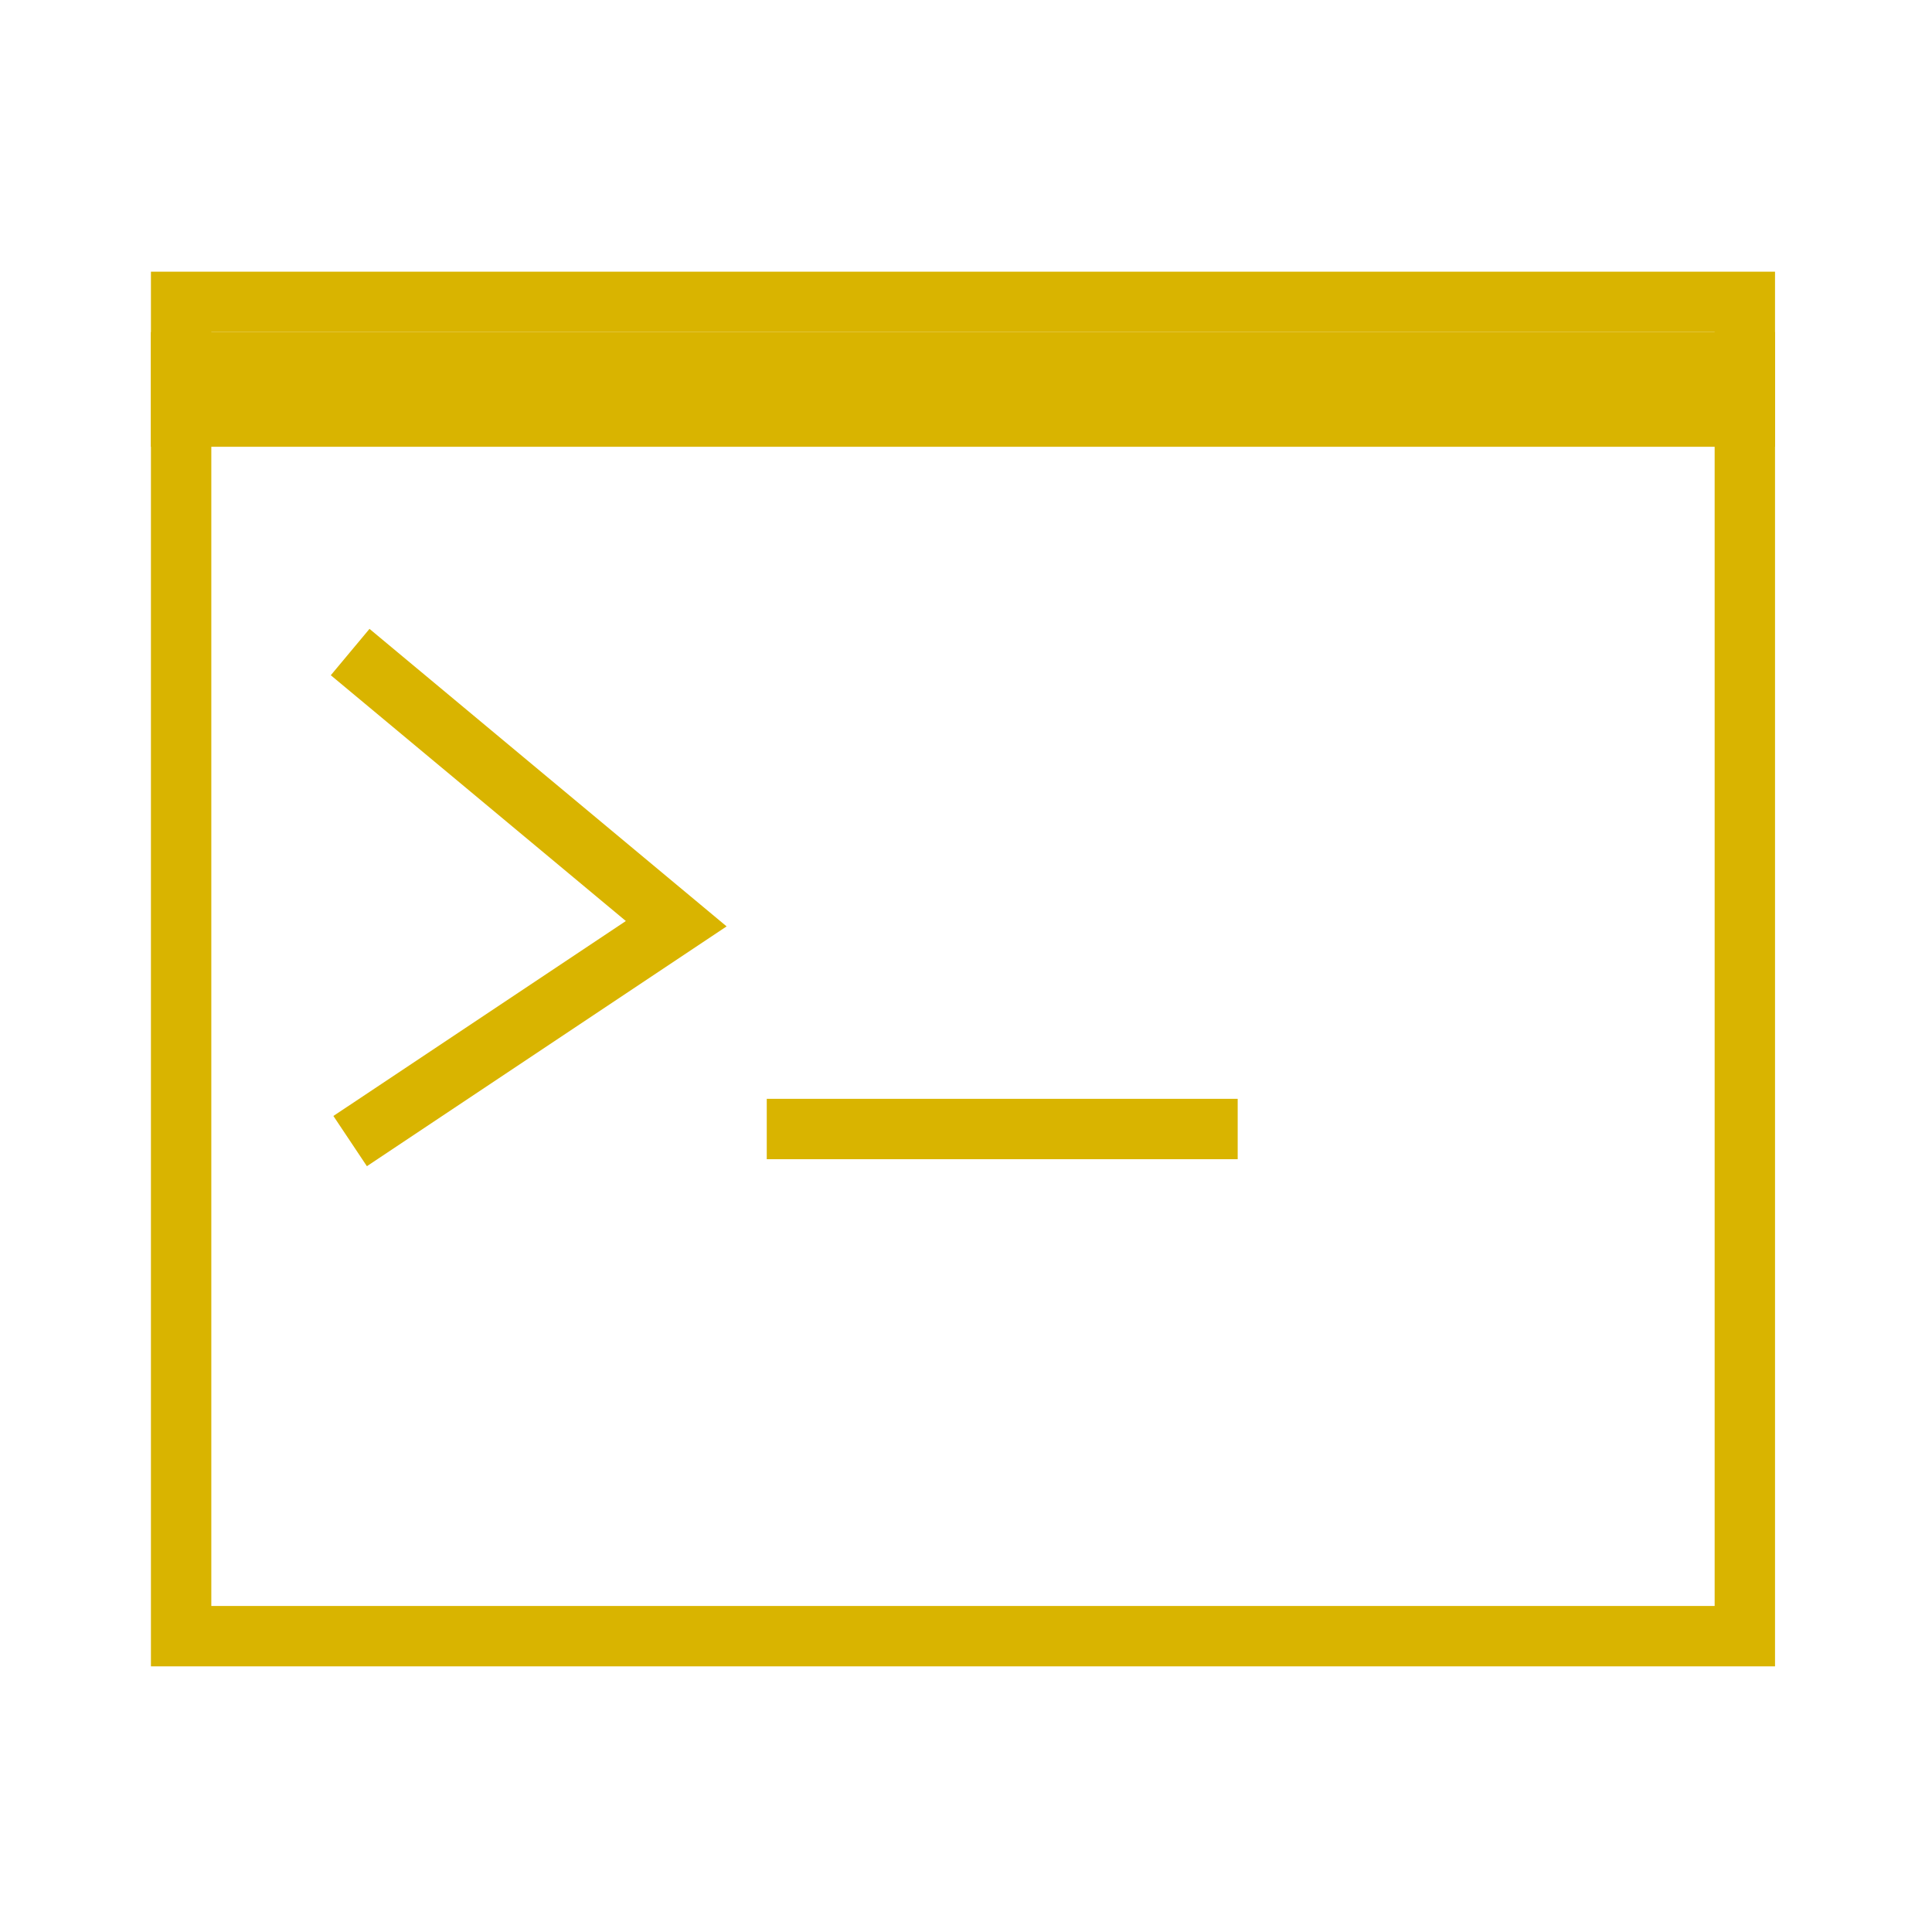
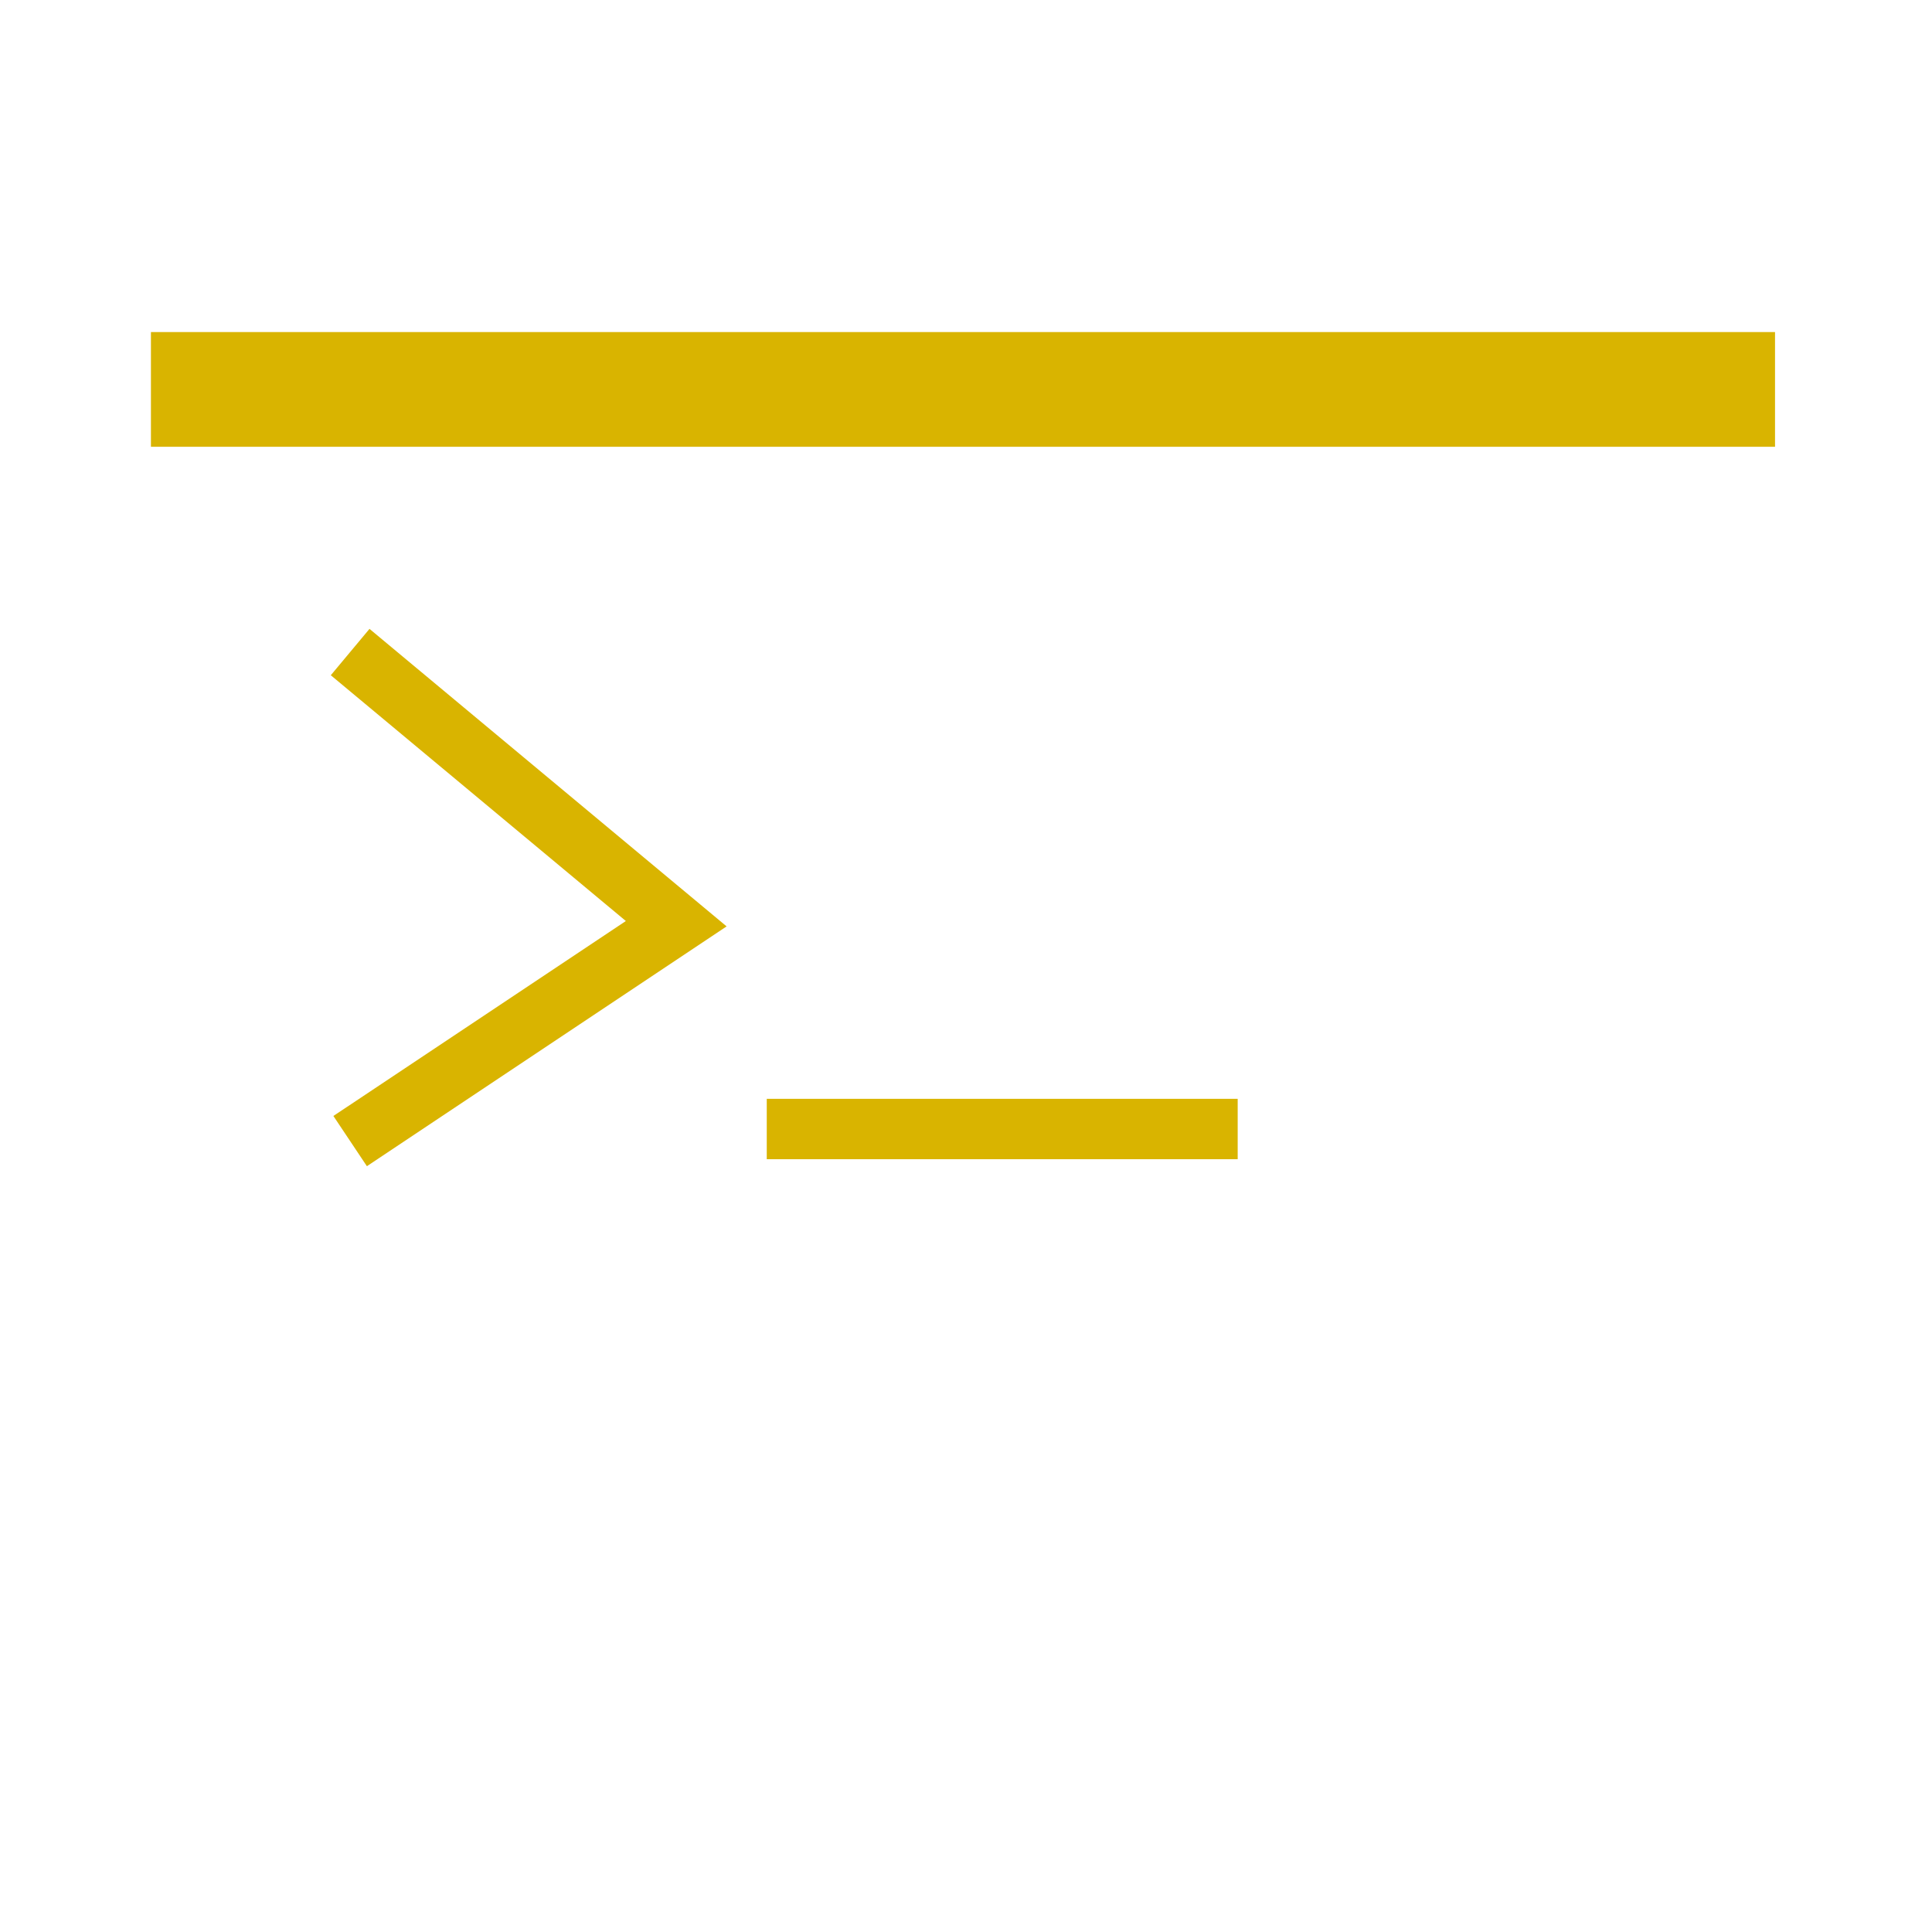
<svg xmlns="http://www.w3.org/2000/svg" width="32px" height="32px" viewBox="0 0 32 32">
  <title>file_type_shell</title>
-   <path d="M29.4,27.6H2.5V4.5H29.4Zm-25.9-1H28.4V5.5H3.5Z" style="fill:#d9b400" />
  <polygon points="6.077 19.316 5.522 18.484 10.366 15.255 5.479 11.184 6.12 10.416 12.035 15.344 6.077 19.316" style="fill:#d9b400" />
  <rect x="12.7" y="18.2" width="7.8" height="1" style="fill:#d9b400" />
  <rect x="2.5" y="5.5" width="26.9" height="1.9" style="fill:#d9b400" />
</svg>